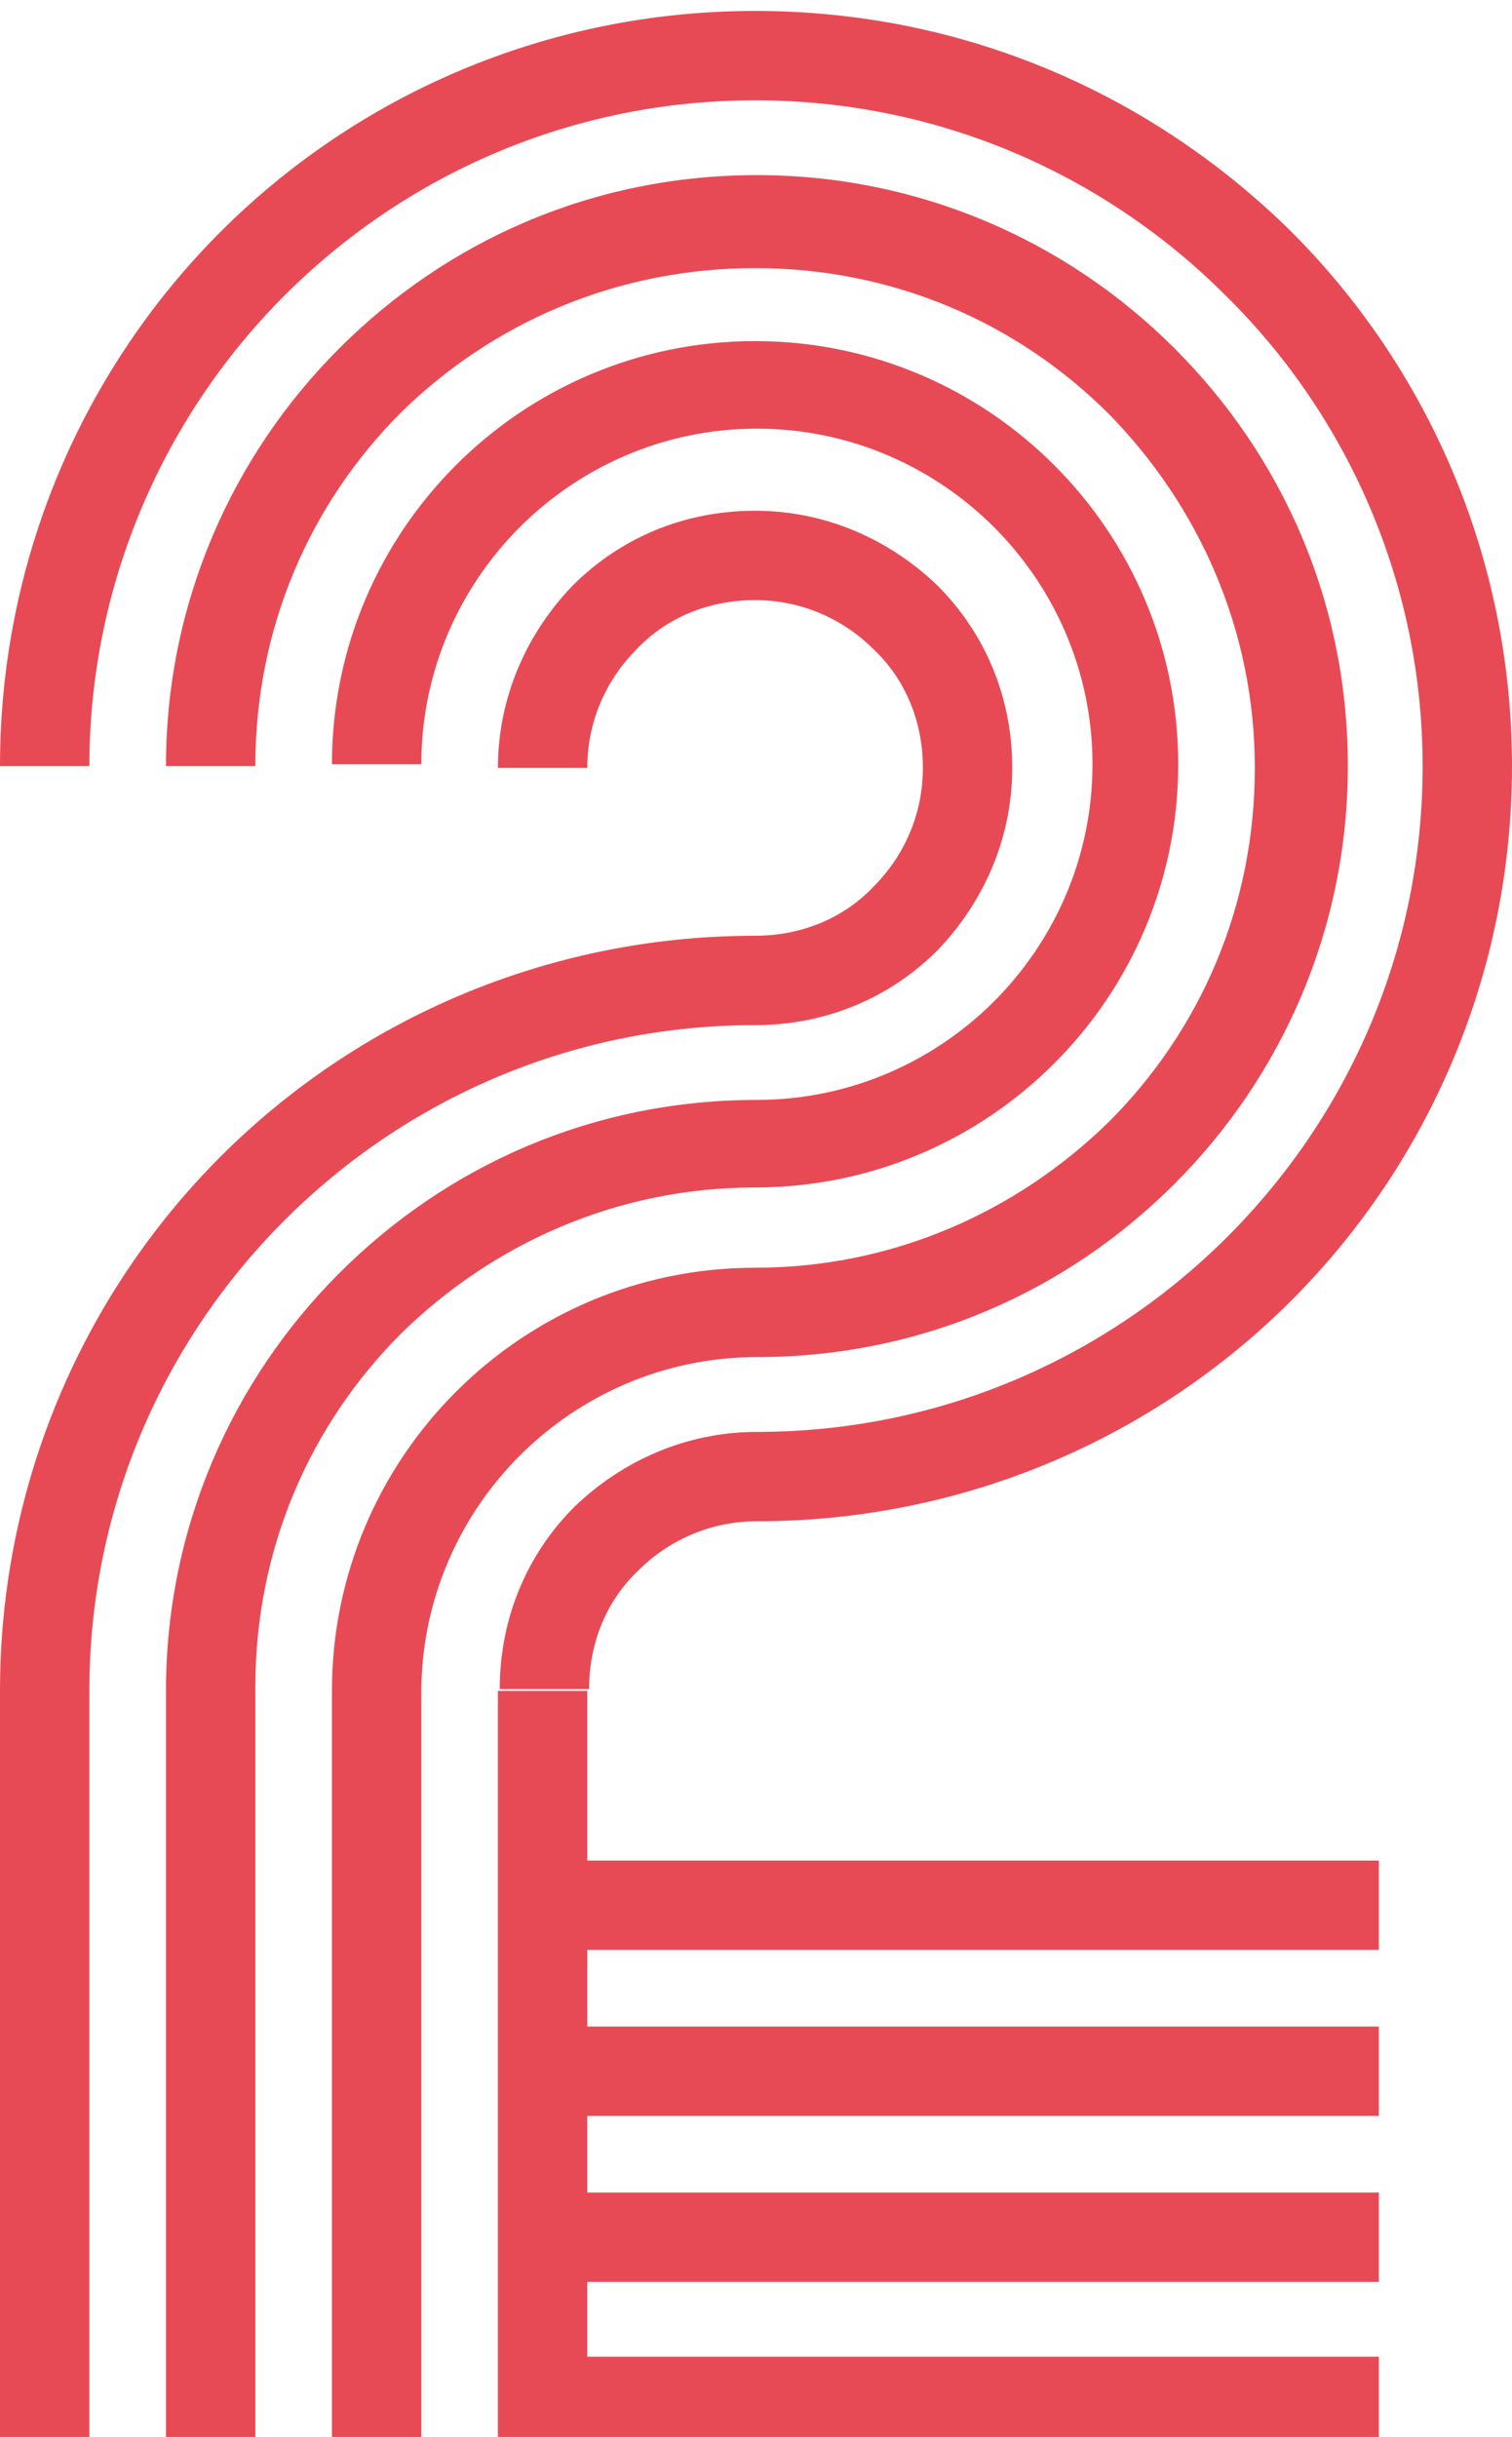
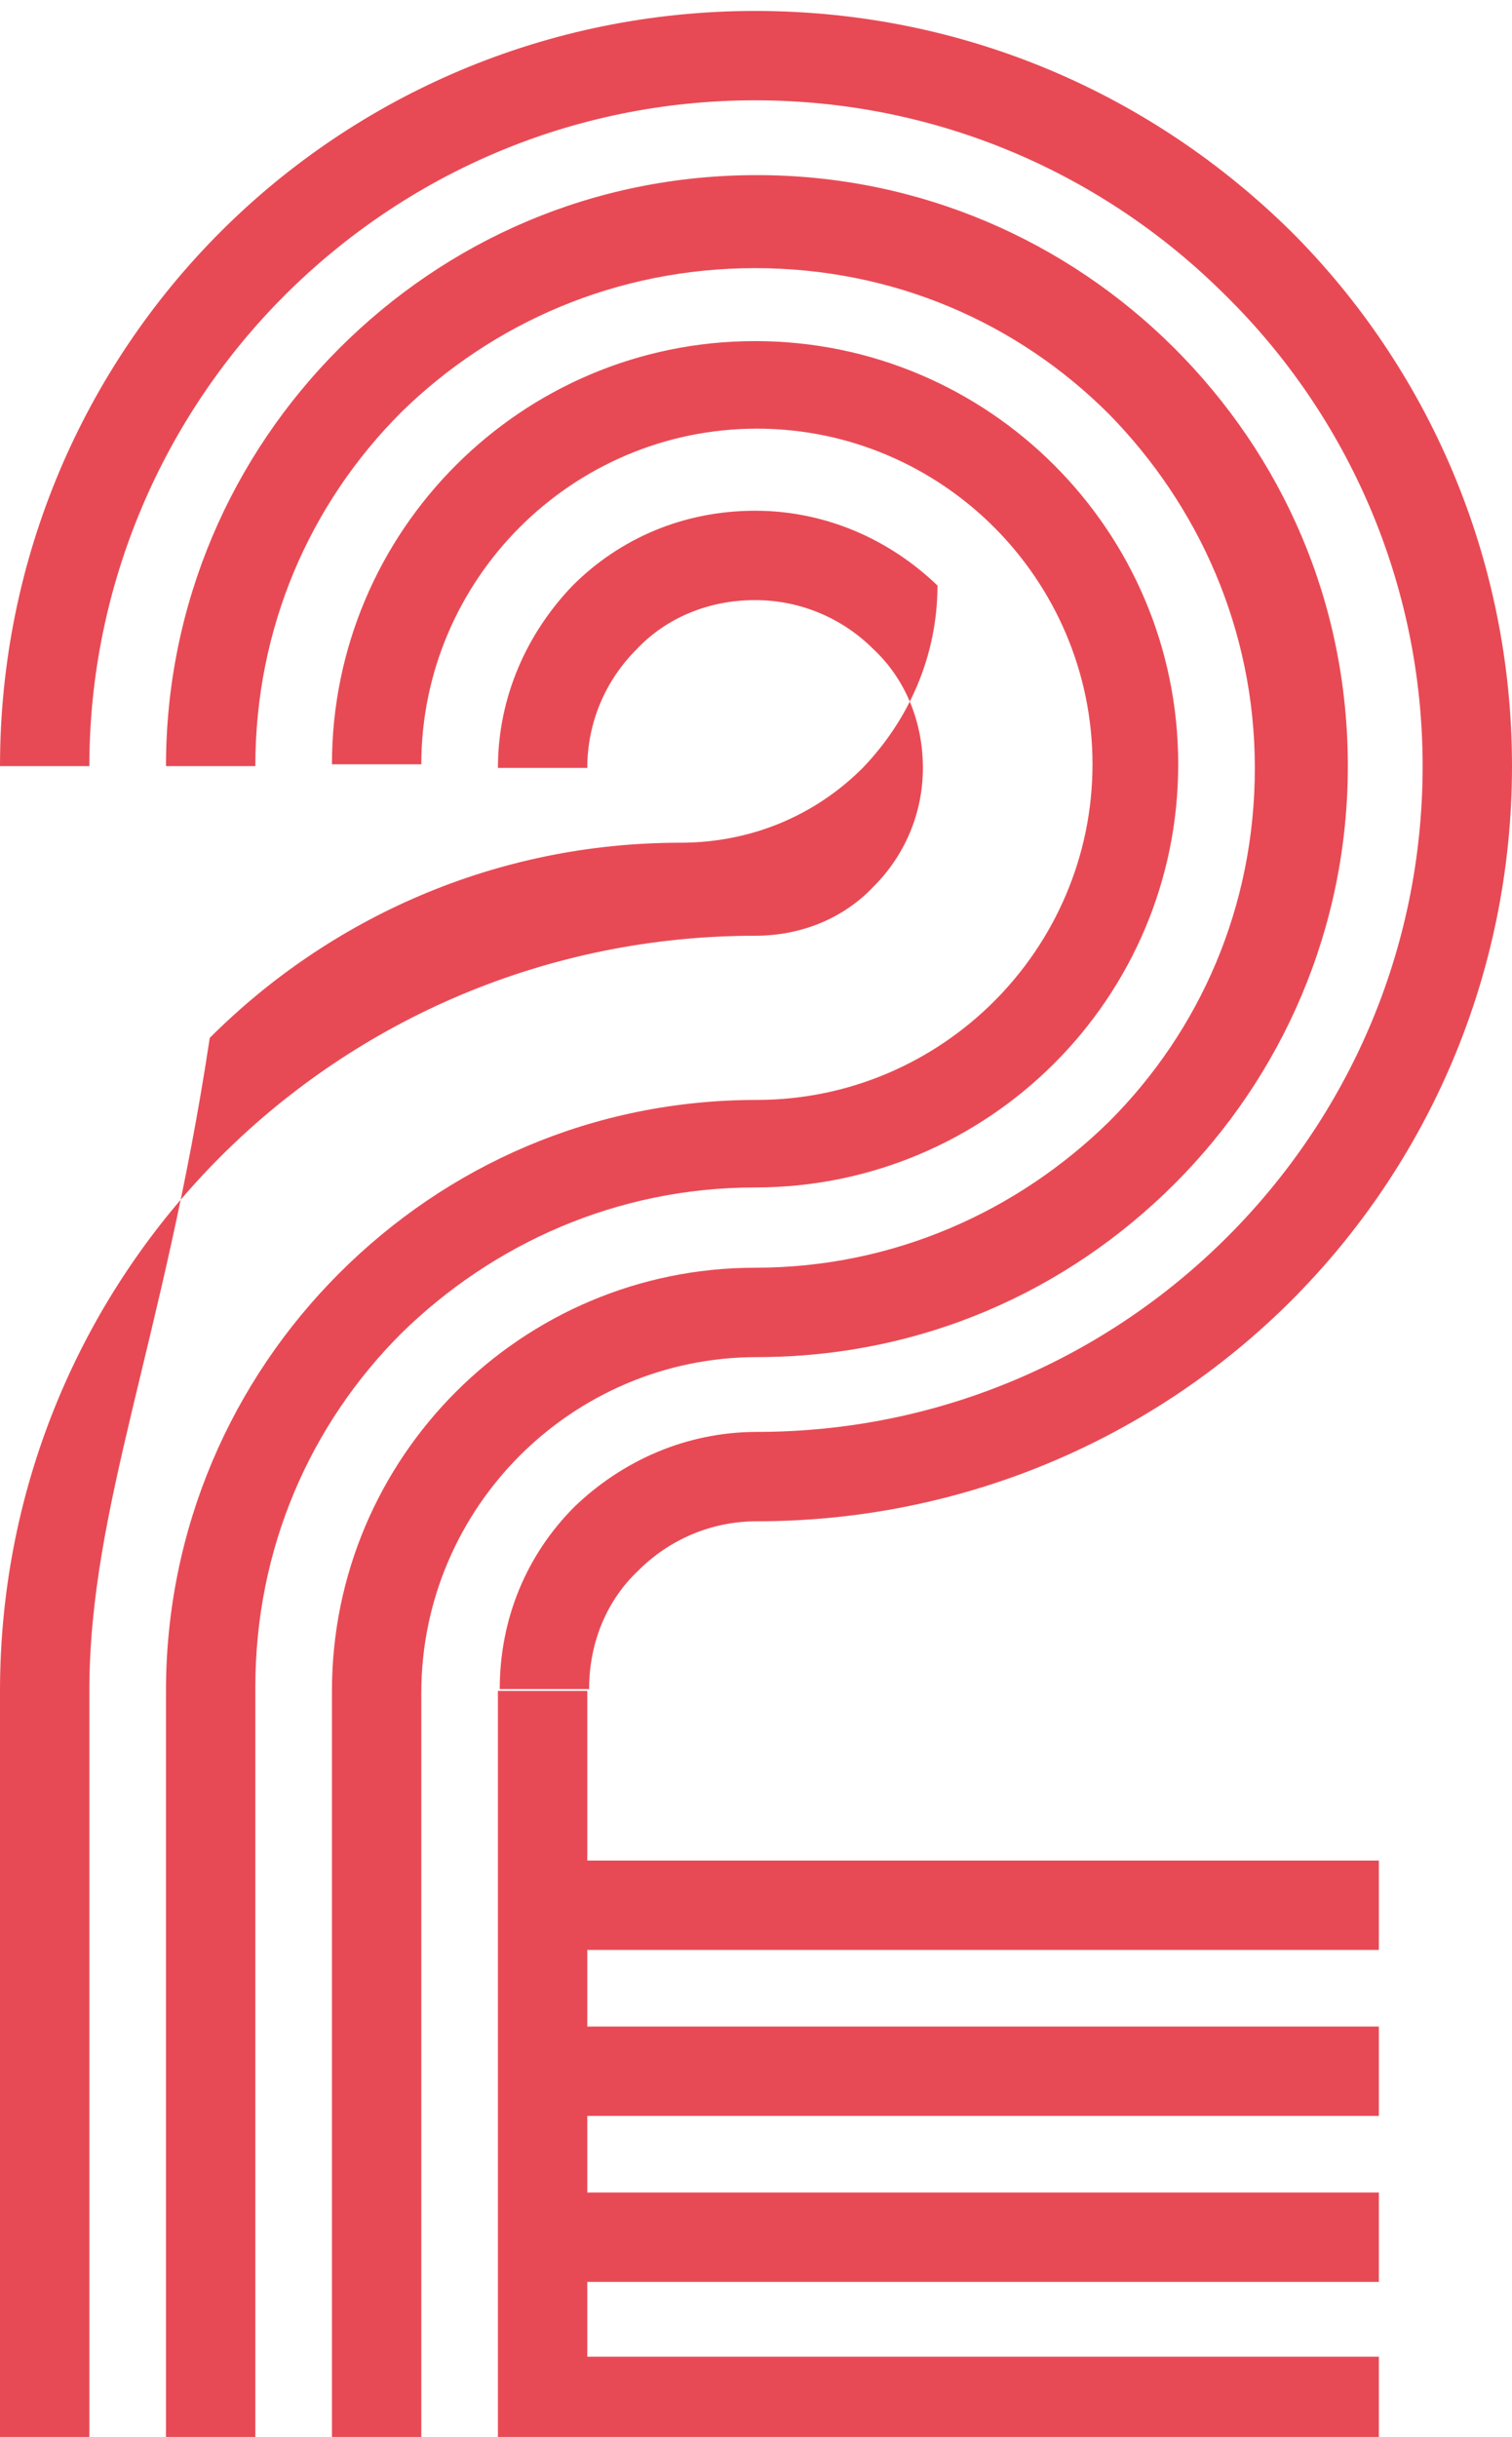
<svg xmlns="http://www.w3.org/2000/svg" version="1.1" id="Warstwa_1" x="0px" y="0px" viewBox="0 0 82.9 133.6" style="enable-background:new 0 0 82.9 133.6;" xml:space="preserve">
  <style type="text/css">
	.st0{fill-rule:evenodd;clip-rule:evenodd;fill:#E84A55;}
</style>
-   <path class="st0" d="M15.6,16.2C22.2,9.6,31.3,5.5,41.4,5.5s19.2,4.1,25.8,10.7C73.9,22.8,78,32,78,42c0,10.1-4.1,19.2-10.7,25.8  c-6.6,6.6-15.7,10.7-25.8,10.7l0,0c-3.9,0-7.4,1.6-10,4.1c-2.6,2.6-4.1,6.1-4.1,10h4.9c0-2.6,1-4.9,2.7-6.5c1.7-1.7,4-2.7,6.5-2.7  c11.4,0,21.8-4.6,29.3-12.1c7.5-7.5,12.1-17.9,12.1-29.3s-4.6-21.8-12.1-29.3C63.2,5.2,52.9,0.6,41.4,0.6C30,0.6,19.6,5.2,12.1,12.7  C4.6,20.2,0,30.6,0,42h4.9C4.9,32,9,22.8,15.6,16.2L15.6,16.2z M0,134.2V92.7c0-11.4,4.6-21.8,12.1-29.3  c7.5-7.5,17.9-12.1,29.3-12.1c2.6,0,4.9-1,6.5-2.7c1.7-1.7,2.7-4,2.7-6.5c0-2.6-1-4.9-2.7-6.5c-1.7-1.7-4-2.7-6.5-2.7  c-2.6,0-4.9,1-6.5,2.7c-1.7,1.7-2.7,4-2.7,6.5h-4.9c0-3.9,1.6-7.4,4.1-10c2.6-2.6,6.1-4.1,10-4.1s7.4,1.6,10,4.1  c2.6,2.6,4.1,6.1,4.1,10c0,3.9-1.6,7.4-4.1,10c-2.6,2.6-6.1,4.1-10,4.1l0,0c-10.1,0-19.2,4.1-25.8,10.7C9,73.5,4.9,82.6,4.9,92.7  v41.4H0L0,134.2z M9.1,92.7c0-8.9,3.6-17,9.5-22.9c5.9-5.9,13.9-9.5,22.9-9.5c5.1,0,9.7-2.1,13-5.4c3.3-3.3,5.4-7.9,5.4-13  c0-5.1-2.1-9.7-5.4-13c-3.3-3.3-7.9-5.4-13-5.4c-5.1,0-9.7,2.1-13,5.4c-3.3,3.3-5.4,7.9-5.4,13h-4.9c0-6.4,2.6-12.2,6.8-16.4  c4.2-4.2,10-6.8,16.4-6.8c6.4,0,12.2,2.6,16.4,6.8c4.2,4.2,6.8,10,6.8,16.4c0,6.4-2.6,12.2-6.8,16.4c-4.2,4.2-10,6.8-16.4,6.8v0  c-7.6,0-14.4,3.1-19.4,8c-5,5-8,11.8-8,19.4v41.4H9.1V92.7L9.1,92.7z M18.2,92.7c0-6.4,2.6-12.2,6.8-16.4c4.2-4.2,10-6.8,16.4-6.8  l0,0c7.6,0,14.4-3.1,19.4-8c5-5,8-11.8,8-19.4c0-7.6-3.1-14.4-8-19.4c-5-5-11.8-8-19.4-8S27,17.7,22,22.6c-5,5-8,11.8-8,19.4H9.1  c0-8.9,3.6-17,9.5-22.9c5.9-5.9,13.9-9.5,22.9-9.5c8.9,0,17,3.6,22.9,9.5c5.9,5.9,9.5,13.9,9.5,22.9c0,8.9-3.6,17-9.5,22.9  c-5.9,5.9-13.9,9.5-22.9,9.5c-5.1,0-9.7,2.1-13,5.4c-3.3,3.3-5.4,7.9-5.4,13v41.4h-4.9V92.7L18.2,92.7z M27.3,92.7v41.4h4.9h43.4  v-4.9H32.2V92.7H27.3L27.3,92.7z M32.2,102v4.9h43.4V102H32.2L32.2,102z M75.6,111.1H32.2v4.9h43.4V111.1L75.6,111.1z M75.6,120.2  H32.2v4.9h43.4V120.2z" />
+   <path class="st0" d="M15.6,16.2C22.2,9.6,31.3,5.5,41.4,5.5s19.2,4.1,25.8,10.7C73.9,22.8,78,32,78,42c0,10.1-4.1,19.2-10.7,25.8  c-6.6,6.6-15.7,10.7-25.8,10.7l0,0c-3.9,0-7.4,1.6-10,4.1c-2.6,2.6-4.1,6.1-4.1,10h4.9c0-2.6,1-4.9,2.7-6.5c1.7-1.7,4-2.7,6.5-2.7  c11.4,0,21.8-4.6,29.3-12.1c7.5-7.5,12.1-17.9,12.1-29.3s-4.6-21.8-12.1-29.3C63.2,5.2,52.9,0.6,41.4,0.6C30,0.6,19.6,5.2,12.1,12.7  C4.6,20.2,0,30.6,0,42h4.9C4.9,32,9,22.8,15.6,16.2L15.6,16.2z M0,134.2V92.7c0-11.4,4.6-21.8,12.1-29.3  c7.5-7.5,17.9-12.1,29.3-12.1c2.6,0,4.9-1,6.5-2.7c1.7-1.7,2.7-4,2.7-6.5c0-2.6-1-4.9-2.7-6.5c-1.7-1.7-4-2.7-6.5-2.7  c-2.6,0-4.9,1-6.5,2.7c-1.7,1.7-2.7,4-2.7,6.5h-4.9c0-3.9,1.6-7.4,4.1-10c2.6-2.6,6.1-4.1,10-4.1s7.4,1.6,10,4.1  c0,3.9-1.6,7.4-4.1,10c-2.6,2.6-6.1,4.1-10,4.1l0,0c-10.1,0-19.2,4.1-25.8,10.7C9,73.5,4.9,82.6,4.9,92.7  v41.4H0L0,134.2z M9.1,92.7c0-8.9,3.6-17,9.5-22.9c5.9-5.9,13.9-9.5,22.9-9.5c5.1,0,9.7-2.1,13-5.4c3.3-3.3,5.4-7.9,5.4-13  c0-5.1-2.1-9.7-5.4-13c-3.3-3.3-7.9-5.4-13-5.4c-5.1,0-9.7,2.1-13,5.4c-3.3,3.3-5.4,7.9-5.4,13h-4.9c0-6.4,2.6-12.2,6.8-16.4  c4.2-4.2,10-6.8,16.4-6.8c6.4,0,12.2,2.6,16.4,6.8c4.2,4.2,6.8,10,6.8,16.4c0,6.4-2.6,12.2-6.8,16.4c-4.2,4.2-10,6.8-16.4,6.8v0  c-7.6,0-14.4,3.1-19.4,8c-5,5-8,11.8-8,19.4v41.4H9.1V92.7L9.1,92.7z M18.2,92.7c0-6.4,2.6-12.2,6.8-16.4c4.2-4.2,10-6.8,16.4-6.8  l0,0c7.6,0,14.4-3.1,19.4-8c5-5,8-11.8,8-19.4c0-7.6-3.1-14.4-8-19.4c-5-5-11.8-8-19.4-8S27,17.7,22,22.6c-5,5-8,11.8-8,19.4H9.1  c0-8.9,3.6-17,9.5-22.9c5.9-5.9,13.9-9.5,22.9-9.5c8.9,0,17,3.6,22.9,9.5c5.9,5.9,9.5,13.9,9.5,22.9c0,8.9-3.6,17-9.5,22.9  c-5.9,5.9-13.9,9.5-22.9,9.5c-5.1,0-9.7,2.1-13,5.4c-3.3,3.3-5.4,7.9-5.4,13v41.4h-4.9V92.7L18.2,92.7z M27.3,92.7v41.4h4.9h43.4  v-4.9H32.2V92.7H27.3L27.3,92.7z M32.2,102v4.9h43.4V102H32.2L32.2,102z M75.6,111.1H32.2v4.9h43.4V111.1L75.6,111.1z M75.6,120.2  H32.2v4.9h43.4V120.2z" />
</svg>